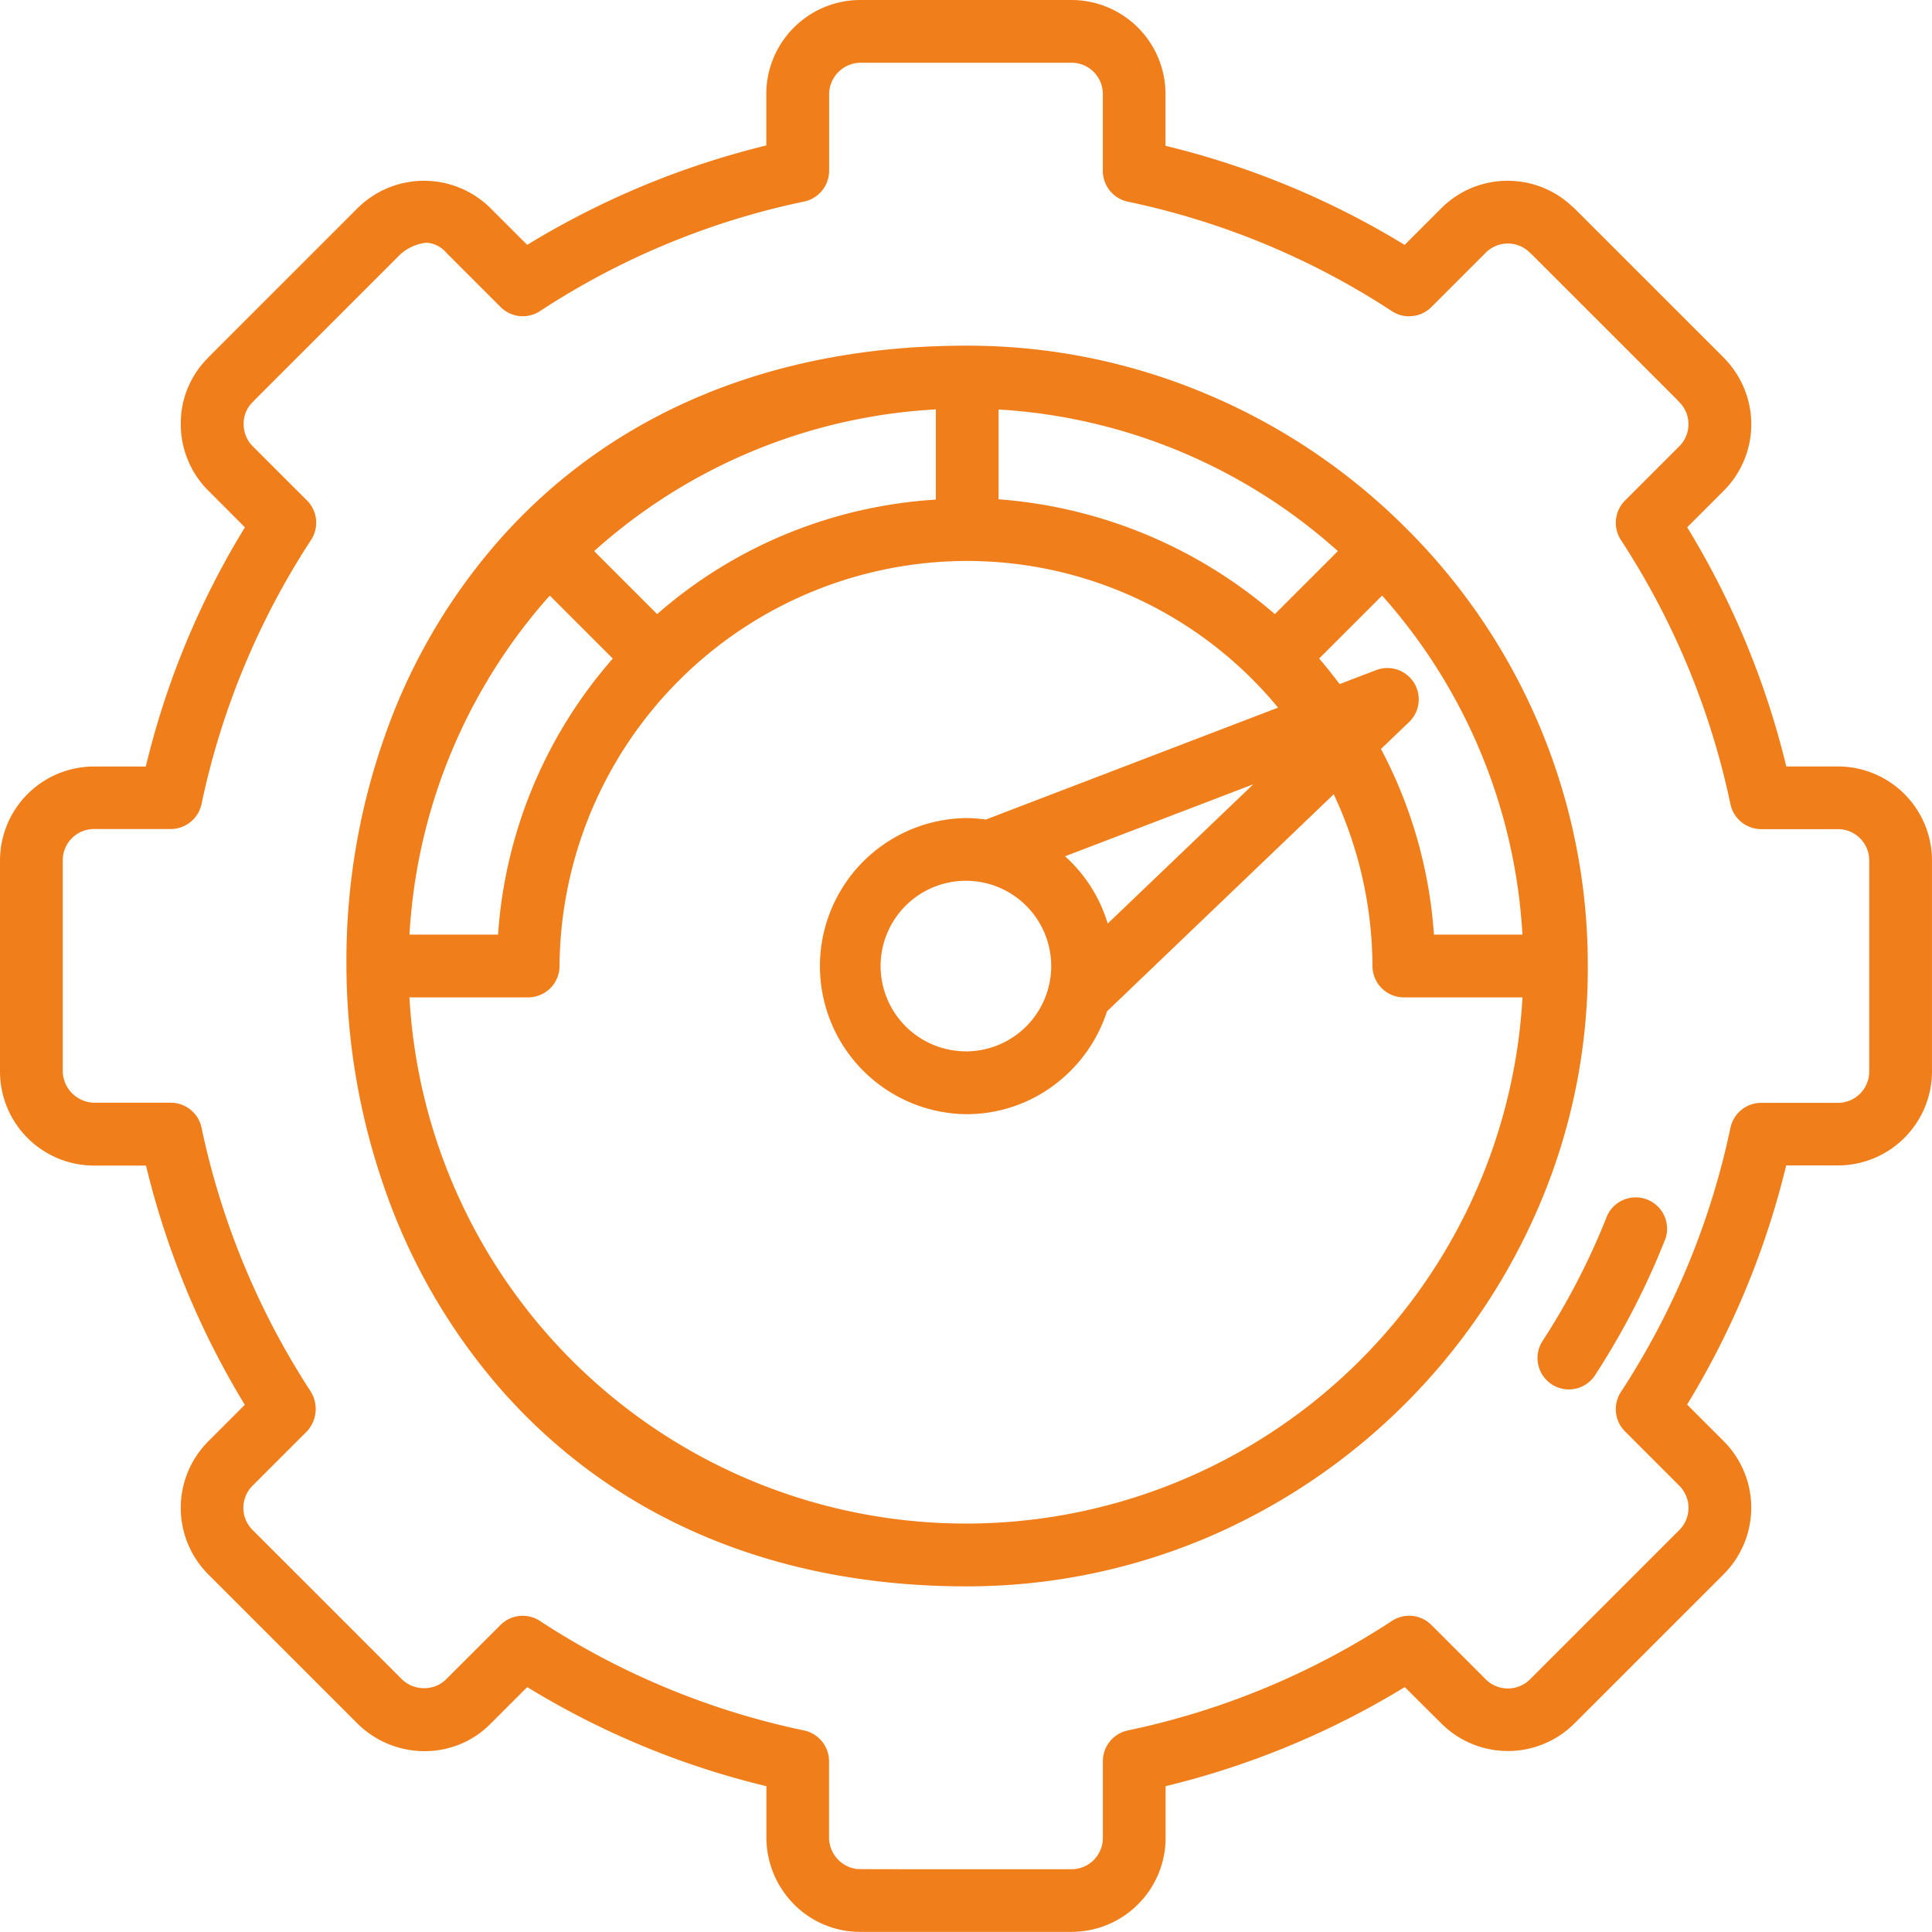
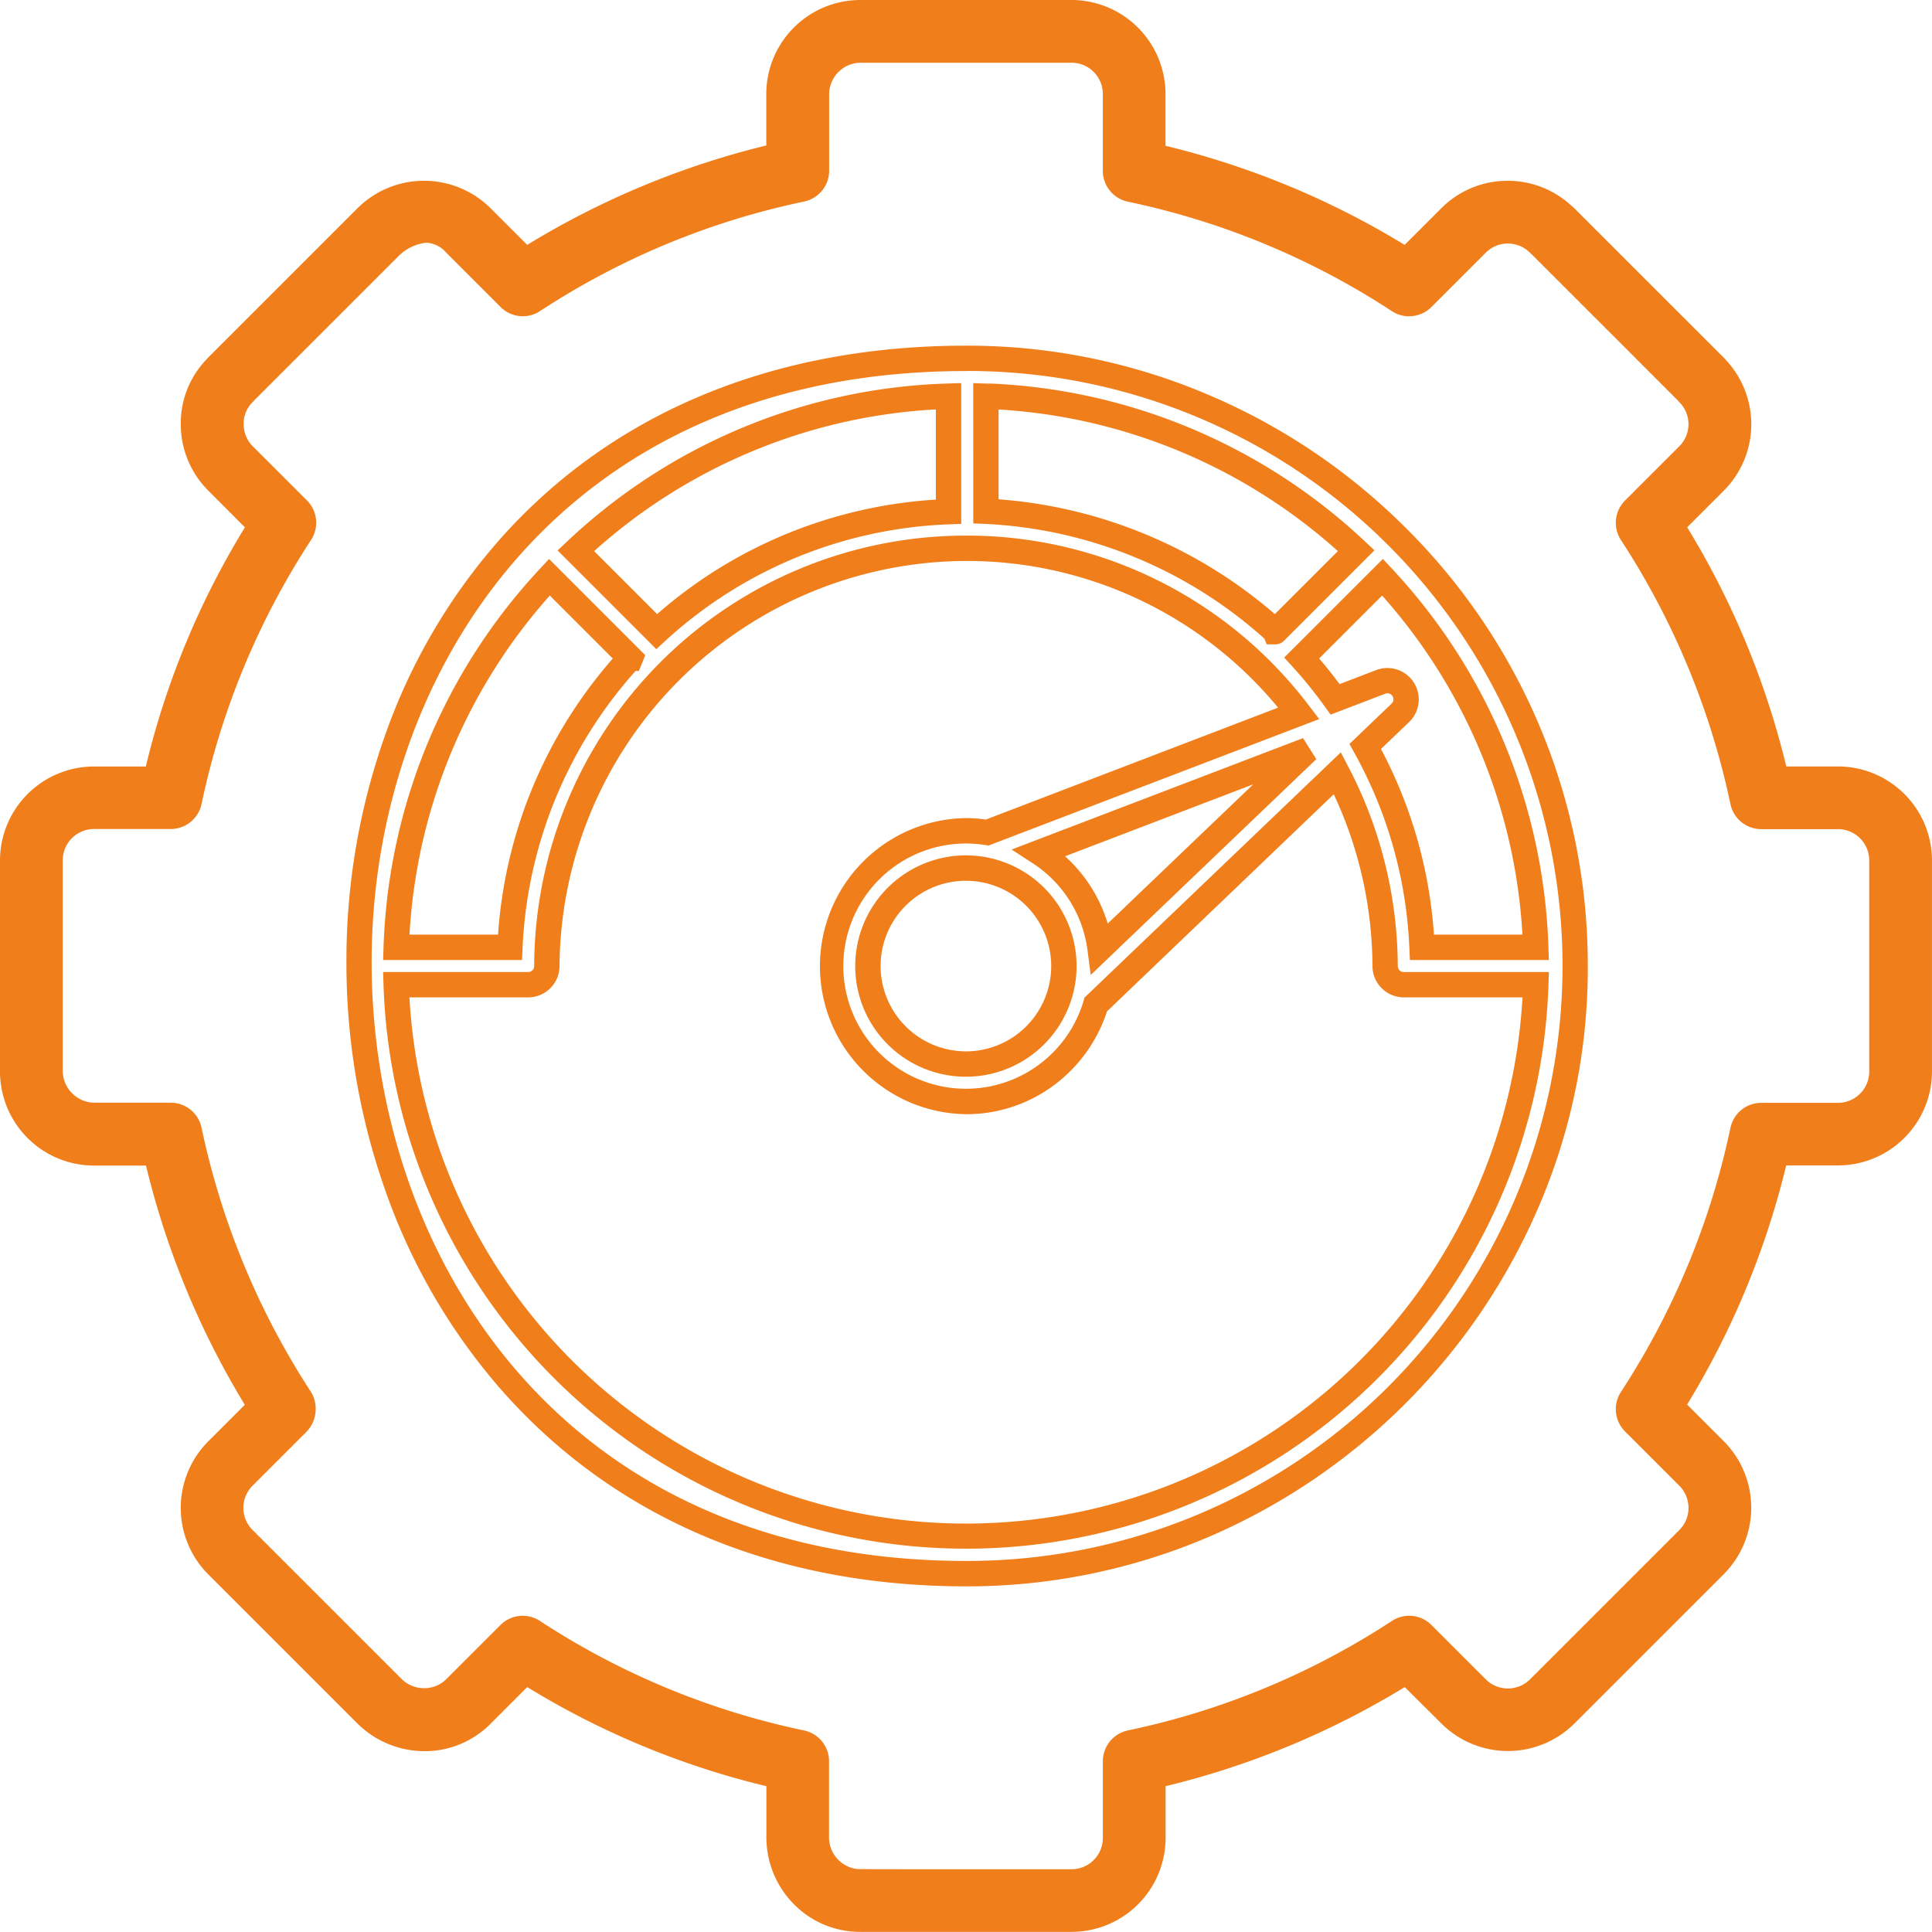
<svg xmlns="http://www.w3.org/2000/svg" width="76.146" height="76.146" viewBox="0 0 76.146 76.146">
  <g transform="translate(-7.874 -7.874)">
    <g transform="translate(8.374 8.374)">
      <path d="M80.315,38.58H77.878a32.386,32.386,0,0,0-4.144-10l1.725-1.725a3.205,3.205,0,0,0,.065-4.459.729.729,0,0,0-.065-.075l-5.887-5.886a.756.756,0,0,0-.071-.062,3.206,3.206,0,0,0-4.464.062L63.313,18.16a32.3,32.3,0,0,0-10-4.144V11.578a3.208,3.208,0,0,0-3.2-3.2H41.785a3.216,3.216,0,0,0-3.205,3.2v2.439l-.021.005a32.04,32.04,0,0,0-9.976,4.139l-1.726-1.725a3.218,3.218,0,0,0-4.534,0c-6.048,6.05-5.884,5.874-5.943,5.95a3.208,3.208,0,0,0,.056,4.471l1.725,1.724a32.248,32.248,0,0,0-4.145,10H11.579a3.209,3.209,0,0,0-3.205,3.2v8.325a3.213,3.213,0,0,0,3.205,3.2h2.438a32.864,32.864,0,0,0,4.144,10l-1.725,1.725a3.2,3.2,0,0,0,0,4.534l5.887,5.886a3.214,3.214,0,0,0,4.533,0l1.725-1.724a32.315,32.315,0,0,0,10,4.144v2.437a3.226,3.226,0,0,0,3.205,3.2H50.11a3.2,3.2,0,0,0,3.2-3.2V77.878a32.256,32.256,0,0,0,10-4.144l1.725,1.724a3.21,3.21,0,0,0,4.534,0l5.887-5.886a3.21,3.21,0,0,0,0-4.534l-1.725-1.725a32.342,32.342,0,0,0,4.144-10h2.438a3.208,3.208,0,0,0,3.2-3.2V41.784A3.208,3.208,0,0,0,80.315,38.58Zm1.731,11.53a1.733,1.733,0,0,1-1.731,1.731H77.287a.737.737,0,0,0-.721.584,30.977,30.977,0,0,1-4.389,10.587.736.736,0,0,0,.1.924l2.144,2.144a1.735,1.735,0,0,1,0,2.45L68.53,74.416a1.736,1.736,0,0,1-2.45,0l-2.144-2.144a.737.737,0,0,0-.924-.1,30.822,30.822,0,0,1-10.586,4.389.737.737,0,0,0-.584.721v3.028a1.727,1.727,0,0,1-1.731,1.731c-5.856,0-8.307.007-8.511-.012a1.761,1.761,0,0,1-1.546-1.719V77.287a.737.737,0,0,0-.584-.721,30.953,30.953,0,0,1-10.586-4.389.738.738,0,0,0-.925.1l-2.145,2.144a1.758,1.758,0,0,1-2.449,0L17.478,68.53a1.729,1.729,0,0,1,0-2.45l2.144-2.144a.813.813,0,0,0,.063-.976,31.041,31.041,0,0,1-4.356-10.528.737.737,0,0,0-.722-.591H11.579a1.768,1.768,0,0,1-1.732-1.731V41.784a1.733,1.733,0,0,1,1.732-1.731h3.028a.738.738,0,0,0,.721-.583,30.808,30.808,0,0,1,4.39-10.588.737.737,0,0,0-.1-.925l-2.144-2.144a1.74,1.74,0,0,1-.01-2.433.629.629,0,0,0,.067-.074l5.772-5.772c.884-.693,1.7-.867,2.507-.058l2.144,2.144a.737.737,0,0,0,.92.1A30.776,30.776,0,0,1,39.47,15.327a.737.737,0,0,0,.583-.721V11.578a1.744,1.744,0,0,1,1.732-1.731H50.11a1.733,1.733,0,0,1,1.731,1.731v3.028a.737.737,0,0,0,.584.721,30.924,30.924,0,0,1,10.586,4.389.738.738,0,0,0,.925-.1l2.144-2.144a1.73,1.73,0,0,1,2.443,0,.67.67,0,0,0,.063.056L74.357,23.3a.742.742,0,0,0,.059.067,1.73,1.73,0,0,1,0,2.443l-2.144,2.144a.736.736,0,0,0-.1.924,30.973,30.973,0,0,1,4.389,10.587.737.737,0,0,0,.721.584h3.028a1.733,1.733,0,0,1,1.731,1.731v8.325Z" transform="translate(-8.374 -8.374)" fill="#f07e1b" />
      <path d="M41.785,7.874H50.11a3.709,3.709,0,0,1,3.7,3.7V13.62a32.986,32.986,0,0,1,9.426,3.906l1.444-1.444A3.676,3.676,0,0,1,67.3,15h0a3.685,3.685,0,0,1,2.527,1,1.245,1.245,0,0,1,.1.087l5.887,5.886a1.169,1.169,0,0,1,.092.1,3.705,3.705,0,0,1-.091,5.139l-1.444,1.444a32.873,32.873,0,0,1,3.906,9.426h2.042a3.709,3.709,0,0,1,3.7,3.7v8.325a3.709,3.709,0,0,1-3.7,3.7H78.273a32.992,32.992,0,0,1-3.905,9.425l1.444,1.444a3.711,3.711,0,0,1,0,5.241l-5.887,5.886a3.71,3.71,0,0,1-5.241,0L63.24,74.367a32.924,32.924,0,0,1-9.426,3.906v2.042a3.709,3.709,0,0,1-3.7,3.7H41.785A3.659,3.659,0,0,1,39.14,82.9a3.746,3.746,0,0,1-1.06-2.582V78.273a32.555,32.555,0,0,1-9.426-3.906L27.21,75.811a3.641,3.641,0,0,1-2.595,1.082,3.761,3.761,0,0,1-2.646-1.083l-5.887-5.886a3.71,3.71,0,0,1,0-5.241l1.441-1.441a33.025,33.025,0,0,1-3.894-9.429H11.579a3.709,3.709,0,0,1-3.705-3.7V41.784a3.709,3.709,0,0,1,3.705-3.7h2.042a32.539,32.539,0,0,1,3.906-9.426L16.083,27.21A3.682,3.682,0,0,1,15,24.6a3.62,3.62,0,0,1,1-2.547c.048-.058.164-.173,1.179-1.188.829-.828,2.27-2.268,4.786-4.785a3.718,3.718,0,0,1,5.242,0l1.446,1.445a33.092,33.092,0,0,1,9.423-3.918V11.578A3.709,3.709,0,0,1,41.785,7.874ZM63.384,18.8l-.338-.212A32,32,0,0,0,53.2,14.5l-.387-.09V11.578a2.708,2.708,0,0,0-2.7-2.7H41.785a2.708,2.708,0,0,0-2.705,2.7v2.828l-.427.108a31.485,31.485,0,0,0-9.805,4.072l-.337.21L26.5,16.79a2.718,2.718,0,0,0-3.827,0c-2.516,2.517-3.957,3.957-4.786,4.785s-1.073,1.072-1.114,1.117l-.019.025-.019.019a2.72,2.72,0,0,0,.052,3.767L18.8,28.508l-.212.338A31.625,31.625,0,0,0,14.5,38.692l-.09.387H11.579a2.708,2.708,0,0,0-2.705,2.7v8.325a2.708,2.708,0,0,0,2.705,2.7h2.827l.1.377a32.077,32.077,0,0,0,4.079,9.849l.22.34L16.79,65.391a2.709,2.709,0,0,0,0,3.827L22.676,75.1a2.755,2.755,0,0,0,1.939.79A2.614,2.614,0,0,0,26.5,75.1L28.509,73.1l.338.212a31.645,31.645,0,0,0,9.846,4.081l.387.09v2.834a2.741,2.741,0,0,0,2.705,2.7H50.11a2.708,2.708,0,0,0,2.7-2.7V77.48l.387-.09a31.939,31.939,0,0,0,9.845-4.08l.338-.213L65.391,75.1a2.71,2.71,0,0,0,3.827,0l5.887-5.886a2.71,2.71,0,0,0,0-3.827L73.1,63.384l.212-.338a32,32,0,0,0,4.08-9.845l.09-.387h2.835a2.708,2.708,0,0,0,2.7-2.7V41.784a2.708,2.708,0,0,0-2.7-2.7H77.48l-.089-.388a31.886,31.886,0,0,0-4.08-9.845l-.212-.338L75.1,26.5a2.72,2.72,0,0,0,.055-3.763l-.017-.018-.015-.02a.235.235,0,0,0-.02-.024l-5.889-5.889-.024-.021-.037-.032A2.689,2.689,0,0,0,67.3,16h0a2.682,2.682,0,0,0-1.91.789Zm-21.6-9.448H50.11a2.233,2.233,0,0,1,2.231,2.231v3.028a.238.238,0,0,0,.188.232A31.337,31.337,0,0,1,63.285,19.3a.239.239,0,0,0,.13.038.234.234,0,0,0,.167-.069l2.144-2.144a2.23,2.23,0,0,1,3.15,0l.016.015.025.019.022.022,5.794,5.794.02.025a.263.263,0,0,0,.02.021,2.229,2.229,0,0,1,0,3.147l-2.144,2.144a.238.238,0,0,0-.031.3,31.526,31.526,0,0,1,4.46,10.757.238.238,0,0,0,.232.188h3.028a2.233,2.233,0,0,1,2.231,2.231v8.325a2.234,2.234,0,0,1-2.231,2.231H77.287a.238.238,0,0,0-.232.187A31.539,31.539,0,0,1,72.6,63.285a.237.237,0,0,0,.03.3l2.144,2.144a2.235,2.235,0,0,1,0,3.158L68.884,74.77a2.236,2.236,0,0,1-3.158,0l-2.144-2.144a.241.241,0,0,0-.3-.03,31.339,31.339,0,0,1-10.756,4.46.238.238,0,0,0-.187.232v3.028a2.234,2.234,0,0,1-2.231,2.231H43.922c-1.784,0-2.249,0-2.368-.013h-.007a2.252,2.252,0,0,1-1.993-2.217V77.287a.238.238,0,0,0-.188-.232,31.332,31.332,0,0,1-10.756-4.46.238.238,0,0,0-.3.032L26.167,74.77a2.2,2.2,0,0,1-1.575.642,2.249,2.249,0,0,1-1.58-.643l-5.887-5.887a2.229,2.229,0,0,1,0-3.158l2.144-2.144a.331.331,0,0,0,0-.351,31.609,31.609,0,0,1-4.426-10.7.238.238,0,0,0-.232-.19H11.579a2.263,2.263,0,0,1-2.232-2.231V41.784a2.234,2.234,0,0,1,2.232-2.231h3.028a.238.238,0,0,0,.232-.188A31.517,31.517,0,0,1,19.3,28.608a.238.238,0,0,0-.031-.3l-2.144-2.144a2.218,2.218,0,0,1-.647-1.6,2.181,2.181,0,0,1,.643-1.545l0,0L17.138,23l.02-.026,5.817-5.816L23,17.142a2.77,2.77,0,0,1,1.686-.7,2.076,2.076,0,0,1,1.484.685l2.143,2.143a.237.237,0,0,0,.3.032,31.232,31.232,0,0,1,10.759-4.461.238.238,0,0,0,.187-.232V11.578A2.234,2.234,0,0,1,41.785,9.347Zm21.63,10.989a1.238,1.238,0,0,1-.676-.2,30.344,30.344,0,0,0-10.417-4.319,1.243,1.243,0,0,1-.981-1.21V11.578a1.232,1.232,0,0,0-1.231-1.231H41.785a1.248,1.248,0,0,0-1.232,1.231v3.028a1.243,1.243,0,0,1-.978,1.21A30.264,30.264,0,0,0,29.15,20.14a1.237,1.237,0,0,1-1.545-.164l-2.144-2.144a1.11,1.11,0,0,0-.776-.392,1.821,1.821,0,0,0-1.046.471l-5.731,5.73a1.137,1.137,0,0,1-.095.1,1.176,1.176,0,0,0-.336.833,1.225,1.225,0,0,0,.355.885L19.975,27.6a1.243,1.243,0,0,1,.161,1.551,30.523,30.523,0,0,0-4.32,10.418,1.244,1.244,0,0,1-1.21.979H11.579a1.233,1.233,0,0,0-1.232,1.231v8.325a1.265,1.265,0,0,0,1.232,1.231h3.028a1.241,1.241,0,0,1,1.212.992A30.589,30.589,0,0,0,20.1,62.687a1.3,1.3,0,0,1-.128,1.6l-2.144,2.144a1.229,1.229,0,0,0,0,1.743l5.887,5.886a1.242,1.242,0,0,0,.874.35,1.212,1.212,0,0,0,.867-.349L27.6,71.919a1.238,1.238,0,0,1,1.551-.161,30.34,30.34,0,0,0,10.417,4.319,1.243,1.243,0,0,1,.981,1.21v3.028a1.258,1.258,0,0,0,1.093,1.222c.129.008,1.15.009,2.275.009H50.11a1.233,1.233,0,0,0,1.231-1.231V77.287a1.243,1.243,0,0,1,.98-1.21,30.346,30.346,0,0,0,10.416-4.319,1.237,1.237,0,0,1,1.552.16l2.144,2.144a1.236,1.236,0,0,0,1.744,0l5.886-5.886a1.235,1.235,0,0,0,0-1.743l-2.144-2.144a1.241,1.241,0,0,1-.161-1.551,30.542,30.542,0,0,0,4.319-10.417,1.242,1.242,0,0,1,1.21-.981h3.028a1.233,1.233,0,0,0,1.231-1.2V41.784a1.232,1.232,0,0,0-1.231-1.231H77.287a1.242,1.242,0,0,1-1.21-.981,30.53,30.53,0,0,0-4.319-10.417,1.242,1.242,0,0,1,.161-1.551l2.144-2.143a1.229,1.229,0,0,0,0-1.736c-.03-.03-.055-.058-.078-.086l-5.733-5.733c-.028-.023-.055-.048-.082-.075a1.23,1.23,0,0,0-1.736,0l-2.144,2.144A1.227,1.227,0,0,1,63.415,20.337Z" transform="translate(-8.374 -8.374)" fill="#f07e1b" />
-       <path d="M122.291,98.163h-.048c-32.18,0-31.621,47.9,0,47.9a23.949,23.949,0,1,0,.048-47.9Zm17.185,13.048a.735.735,0,0,0-.886-.294l-1.8.687a18.137,18.137,0,0,0-1.318-1.63l3.186-3.186a22.385,22.385,0,0,1,6.037,14.588h-4.482a17.9,17.9,0,0,0-2.237-7.916l1.382-1.323A.737.737,0,0,0,139.476,111.211Zm-16.448-7.02V99.657c.062,0,.124,0,.185,0a22.409,22.409,0,0,1,14.41,6.084l-3.187,3.187A18.233,18.233,0,0,0,123.028,104.191Zm-17.2,2.6,3.186,3.185a17.9,17.9,0,0,0-4.74,11.4H99.786A22.385,22.385,0,0,1,105.823,106.788Zm4.227,2.143-3.187-3.187a22.331,22.331,0,0,1,14.691-6.091v4.552A17.865,17.865,0,0,0,110.05,108.931Zm12.193,35.656a22.5,22.5,0,0,1-22.456-21.738h5.2a.736.736,0,0,0,.737-.734,16.506,16.506,0,0,1,29.637-9.964l-12.285,4.7a5.333,5.333,0,1,0,4.28,6.775l9.524-9.113a16.477,16.477,0,0,1,1.881,7.6.737.737,0,0,0,.737.734h5.2A22.5,22.5,0,0,1,122.243,144.587Zm5.285-23.166a5.335,5.335,0,0,0-2.39-3.782l10.567-4.041Zm-5.287-3.17a3.862,3.862,0,1,1-3.861,3.861A3.866,3.866,0,0,1,122.241,118.251Z" transform="translate(-84.67 -84.539)" fill="#f07e1b" />
      <path d="M122.243,97.663h.048a24.188,24.188,0,0,1,9.378,1.883,24.558,24.558,0,0,1,7.781,5.175,24.276,24.276,0,0,1,7.3,17.389,23.777,23.777,0,0,1-1.9,9.408,24.818,24.818,0,0,1-13.029,13.09,24.2,24.2,0,0,1-9.571,1.954c-7.509,0-13.835-2.667-18.292-7.712a23.916,23.916,0,0,1-4.6-7.887,26.848,26.848,0,0,1-1.534-9.008,26.537,26.537,0,0,1,1.515-8.914,23.358,23.358,0,0,1,4.568-7.785C108.333,100.288,114.676,97.663,122.243,97.663Zm.044,1h-.045c-16.094,0-23.425,12.074-23.425,23.291,0,11.369,7.331,23.606,23.426,23.606a23.449,23.449,0,0,0,.121-46.9h-.078Zm-.232.475v5.549l-.481.018a17.478,17.478,0,0,0-11.184,4.594l-.353.325-3.891-3.891.376-.353a22.831,22.831,0,0,1,15.018-6.226Zm-1,4.592v-3.555a21.922,21.922,0,0,0-13.468,5.585l2.483,2.483a18.284,18.284,0,0,1,5.119-3.17A18.477,18.477,0,0,1,121.054,103.73Zm1.473-4.591.517.018c.063,0,.126,0,.189,0a22.966,22.966,0,0,1,14.731,6.219l.376.353-3.458,3.458-.034.034-.065.065h0a.473.473,0,0,1-.354.15h-.334l-.094-.228a17.734,17.734,0,0,0-10.993-4.52l-.479-.02ZM136.9,105.76a21.963,21.963,0,0,0-13.373-5.582v3.54a18.789,18.789,0,0,1,10.889,4.525Zm-14.612-.612a16.906,16.906,0,0,1,13.47,6.7l.407.532-13.035,4.985-.132-.021a4.833,4.833,0,1,0,3.879,6.139l.038-.127,10.1-9.664.308.589a17.092,17.092,0,0,1,1.938,7.833.237.237,0,0,0,.237.236h5.718l-.017.516a22.969,22.969,0,0,1-45.913,0l-.017-.516h5.718a.237.237,0,0,0,.237-.235,17.011,17.011,0,0,1,17.064-16.966Zm12.255,6.781a15.9,15.9,0,0,0-12.257-5.781,16.078,16.078,0,0,0-16.063,15.969,1.239,1.239,0,0,1-1.237,1.232h-4.679a21.969,21.969,0,0,0,43.869,0H139.5a1.239,1.239,0,0,1-1.237-1.232,16.106,16.106,0,0,0-1.526-6.774L127.8,123.9a5.9,5.9,0,0,1-2.033,2.867,5.773,5.773,0,0,1-3.521,1.186,5.836,5.836,0,0,1,0-11.671,5.6,5.6,0,0,1,.779.058Zm4.131-5.86.353.378a22.936,22.936,0,0,1,6.171,14.913l.017.516h-5.477l-.021-.478a17.3,17.3,0,0,0-2.175-7.7l-.187-.337,1.661-1.589a.237.237,0,0,0-.164-.408.215.215,0,0,0-.084.016l-2.154.824-.225-.31a17.45,17.45,0,0,0-1.281-1.585l-.325-.353Zm5.5,14.807a21.934,21.934,0,0,0-5.531-13.364l-2.482,2.482c.262.3.527.634.807,1.007l1.44-.551a1.227,1.227,0,0,1,.442-.082h0a1.237,1.237,0,0,1,.855,2.131l-1.107,1.059a18.259,18.259,0,0,1,2.088,7.318ZM105.81,106.069l.366.366,2.817,2.817h0l.608.61-.125.311-.128.309h-.127a17.513,17.513,0,0,0-4.455,10.917l-.021.478H99.27l.017-.516a22.937,22.937,0,0,1,6.171-14.912Zm2.509,3.923-2.48-2.48a21.937,21.937,0,0,0-5.53,13.364H103.8a18.387,18.387,0,0,1,4.524-10.883Zm27.207,3.139.524.828-8.891,8.506-.128-.98a4.827,4.827,0,0,0-2.166-3.428l-.824-.535Zm-7.7,7.311,5.739-5.491-7.418,2.837A5.821,5.821,0,0,1,127.829,120.441Zm-5.588-2.69a4.362,4.362,0,1,1-4.361,4.361A4.367,4.367,0,0,1,122.241,117.751Zm0,7.725a3.362,3.362,0,1,0-3.361-3.364A3.368,3.368,0,0,0,122.241,125.476Z" transform="translate(-84.67 -84.539)" fill="#f07e1b" />
-       <path d="M408.491,325.592a.737.737,0,0,0,.617-.333,29.769,29.769,0,0,0,2.731-5.3.737.737,0,0,0-1.373-.537,28.247,28.247,0,0,1-2.591,5.027.737.737,0,0,0,.616,1.14Z" transform="translate(-347.156 -271.83)" fill="#f07e1b" />
-       <path d="M408.491,326.092a1.237,1.237,0,0,1-1.035-1.914A27.736,27.736,0,0,0,410,319.242a1.237,1.237,0,0,1,2.3.9,30.285,30.285,0,0,1-2.778,5.39A1.235,1.235,0,0,1,408.491,326.092Zm2.662-6.637a.24.24,0,0,0-.222.152,28.763,28.763,0,0,1-2.639,5.118.237.237,0,0,0,.068.327.235.235,0,0,0,.129.039.238.238,0,0,0,.2-.108,29.252,29.252,0,0,0,2.683-5.206.237.237,0,0,0-.135-.307A.231.231,0,0,0,411.154,319.455Z" transform="translate(-347.156 -271.83)" fill="#f07e1b" />
    </g>
  </g>
</svg>